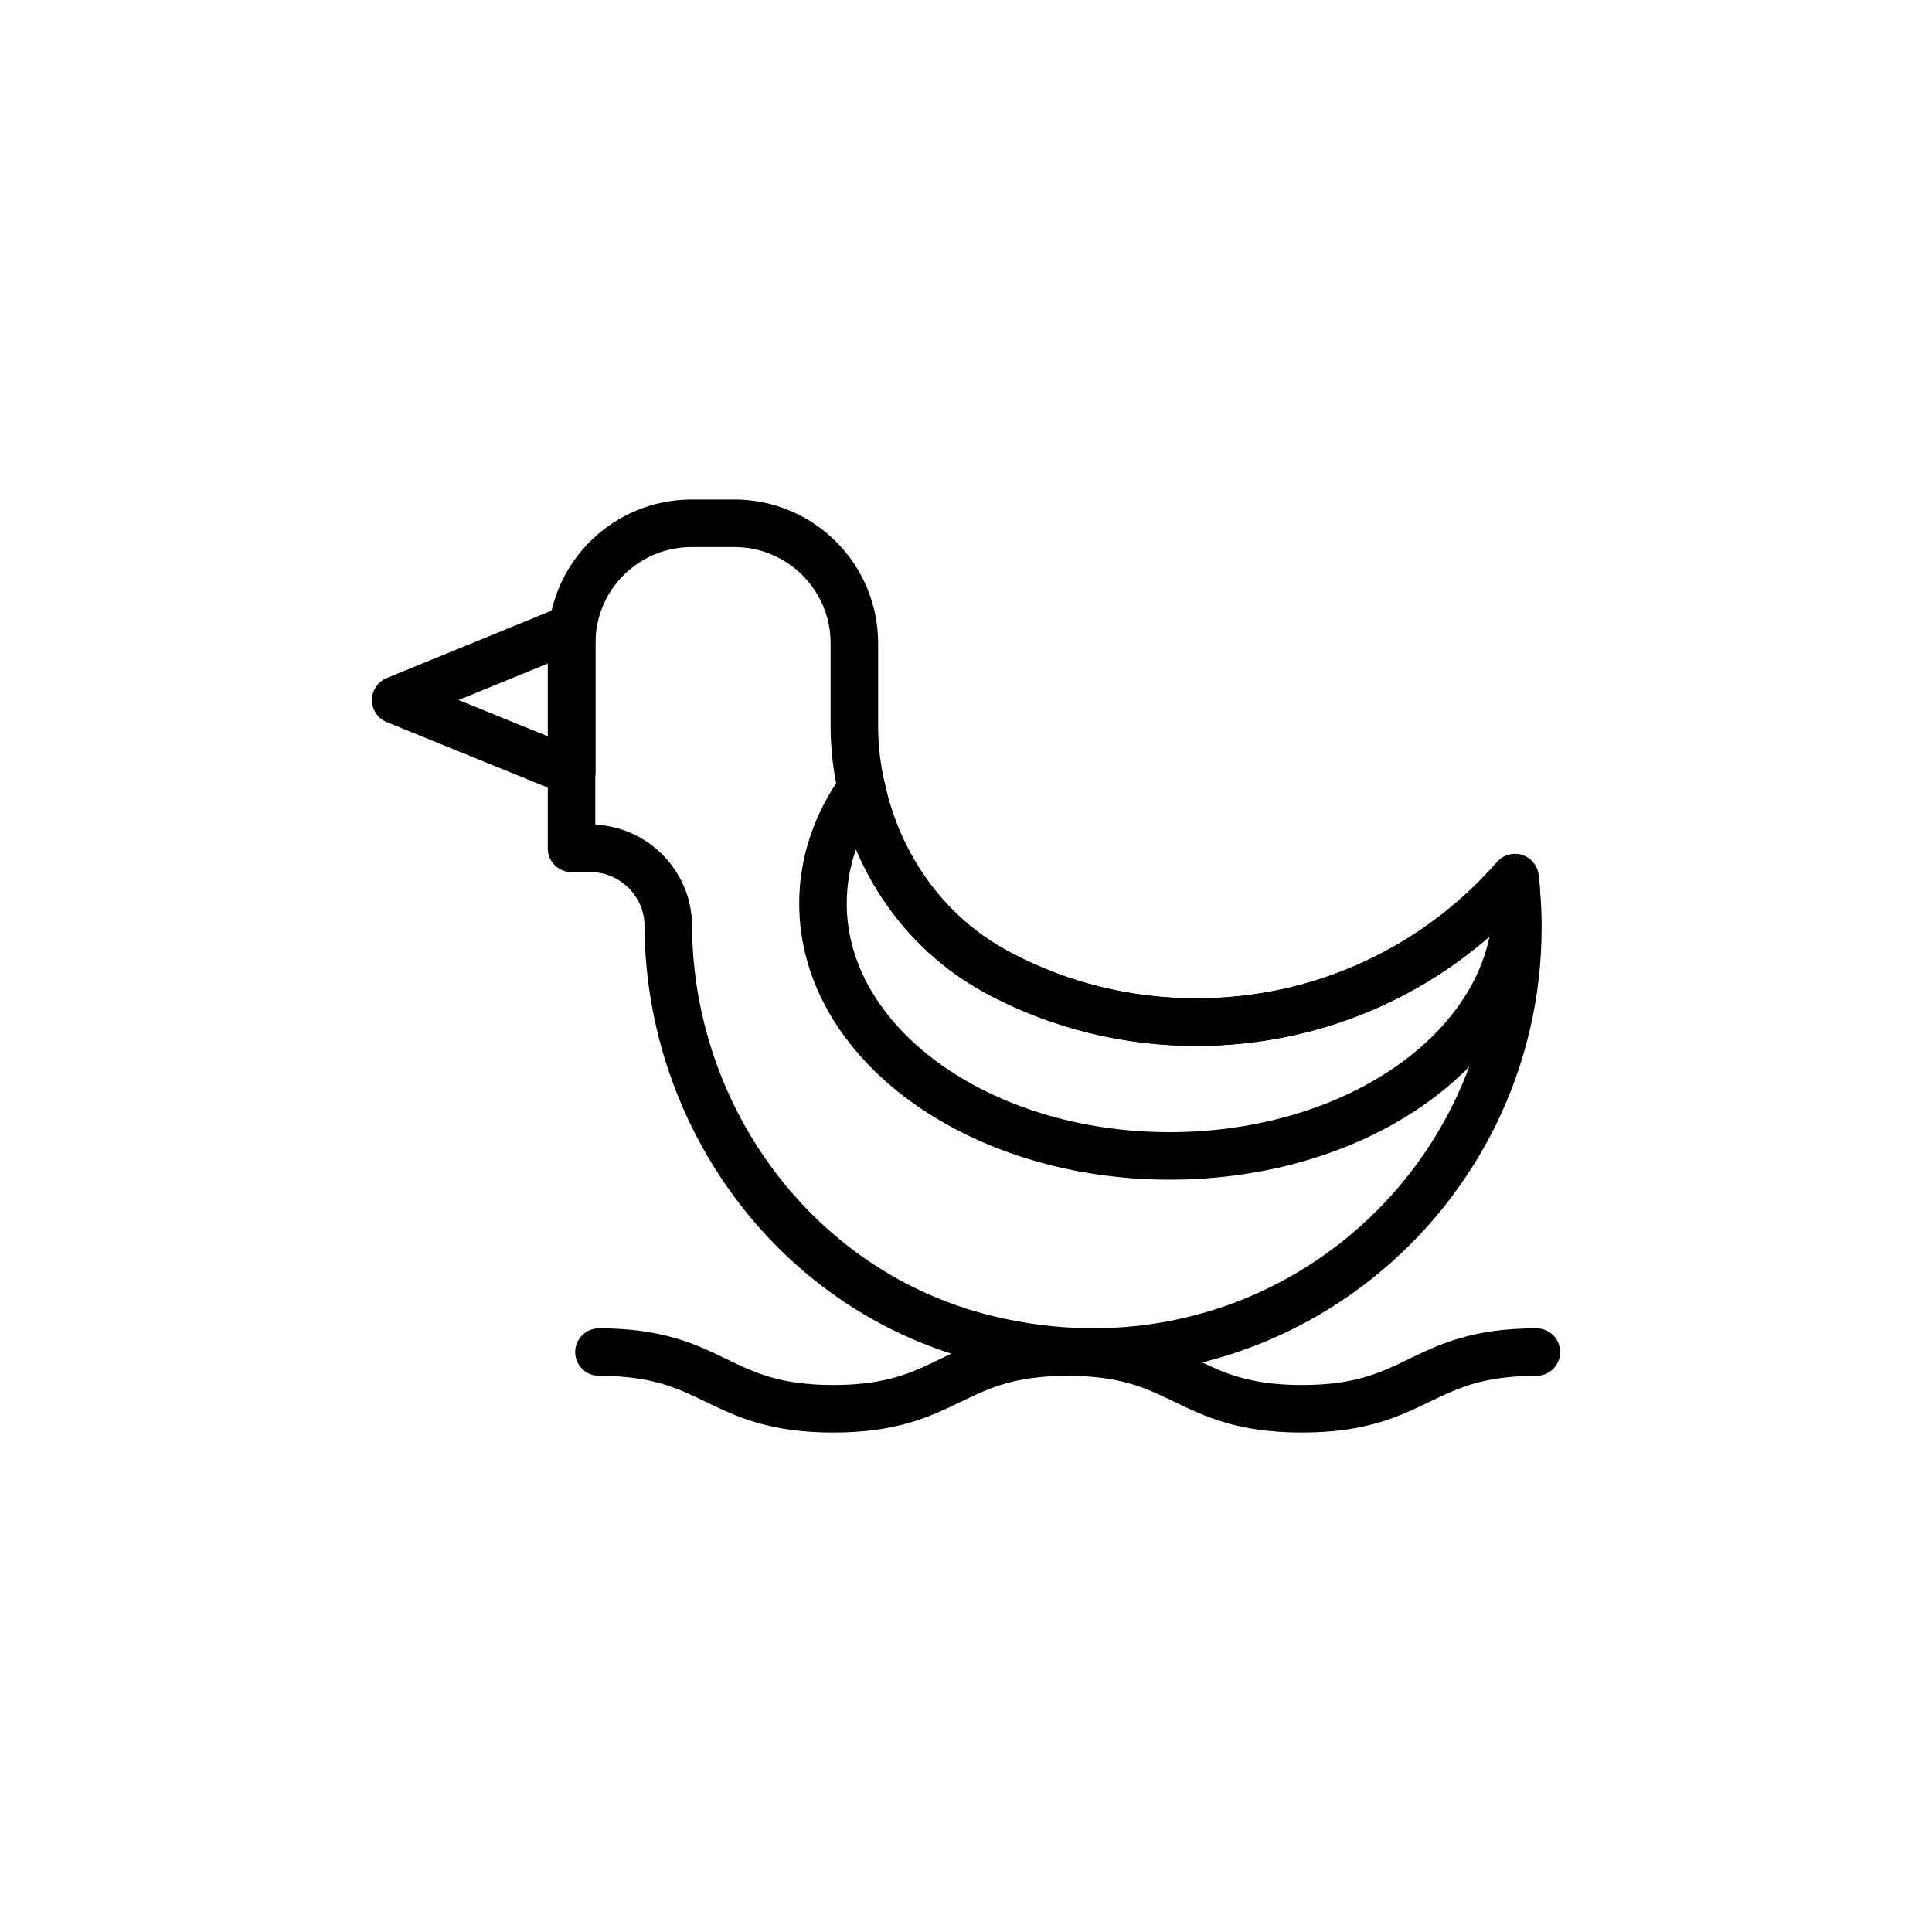
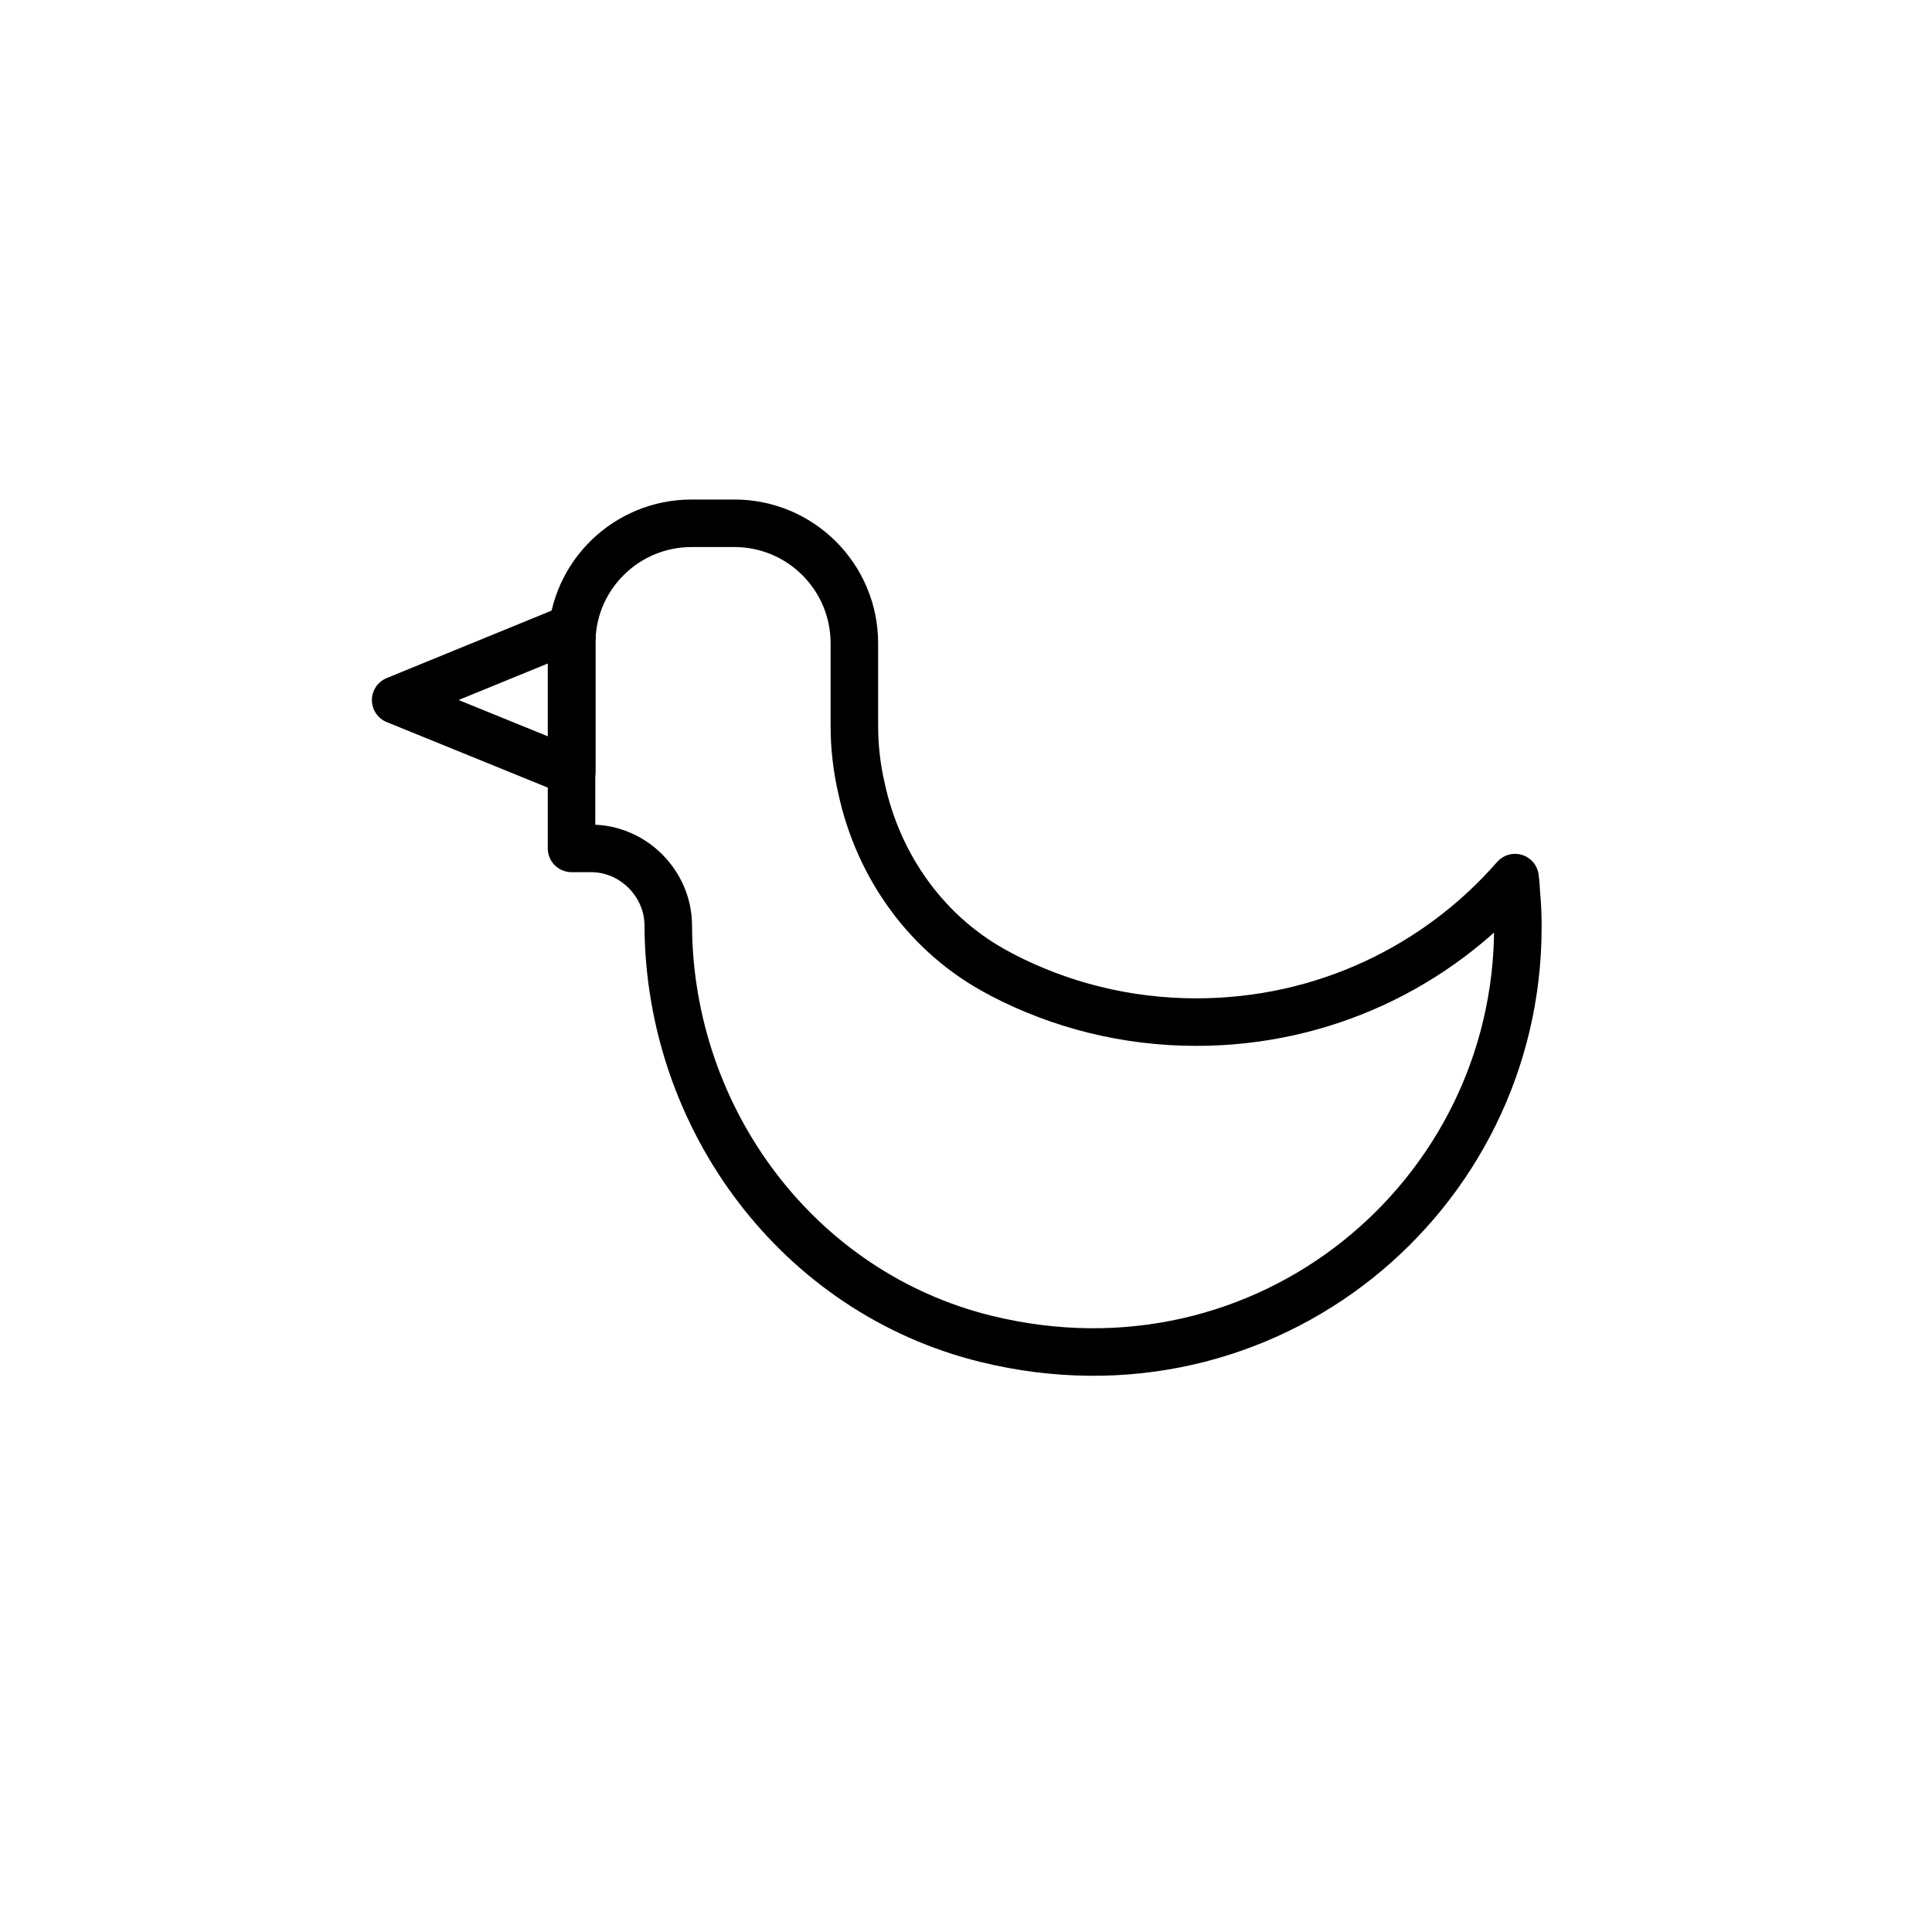
<svg xmlns="http://www.w3.org/2000/svg" width="800px" height="800px" version="1.1" viewBox="144 144 512 512">
  <g fill="none" stroke="#000000" stroke-linecap="round" stroke-linejoin="round" stroke-miterlimit="10" stroke-width="2">
    <path transform="matrix(6.298 0 0 6.298 148.09 148.09)" d="m63.22 38.37c0 11.35-10.57 20.21-22.37 17.32-7.91-1.94-13.34-9.24-13.38-17.39 0-0.9-0.38-1.71-0.96-2.29-0.59-0.59-1.4-0.96-2.29-0.96h-0.82v-8.63c0-0.06 0-0.11 0.01-0.17 0.08-2.71 2.31-4.88 5.04-4.88l1.801-6.21e-4c2.79 0 5.05 2.26 5.05 5.05v3.46c0 0.89 0.1 1.78 0.3 2.64 0.71 3.3 2.77 6.21 5.82 7.8 0.02 0.02 0.05 0.03 0.07 0.04 2.45 1.28 5.24 2 8.2 2 5.35 0 10.14-2.34 13.4-6.07l0.01-0.01c0.02 0.13 0.03 0.27 0.04 0.41 0.01 0.07 0.01 0.14 0.01 0.2 0.05 0.491 0.07 0.991 0.07 1.481z" />
-     <path transform="matrix(6.298 0 0 6.298 148.09 148.09)" d="m29.415 27.673" />
    <path transform="matrix(6.298 0 0 6.298 148.09 148.09)" d="m23.41 25.777v6.046l-7.41-3.014z" />
-     <path transform="matrix(6.298 0 0 6.298 148.09 148.09)" d="m24.554 56.244c4.929 0 4.929 2.386 9.859 2.386 4.931 0 4.931-2.386 9.862-2.386 4.929 0 4.929 2.386 9.859 2.386 4.933 0 4.933-2.386 9.866-2.386" />
-     <path transform="matrix(6.298 0 0 6.298 148.09 148.09)" d="m63.17 37.37c0 5.87-6.54 10.62-14.6 10.62-8.06 0-14.59-4.75-14.59-10.62 0-1.75 0.58-3.4 1.62-4.85 0.71 3.3 2.77 6.21 5.82 7.8 0.02 0.02 0.05 0.03 0.07 0.04 2.45 1.28 5.24 2 8.2 2 5.35 0 10.14-2.34 13.4-6.07 0.02 0.14 0.04 0.27 0.05 0.4 0.01 0.07 0.01 0.14 0.01 0.2 0.02 0.161 0.02 0.321 0.02 0.481z" />
  </g>
</svg>